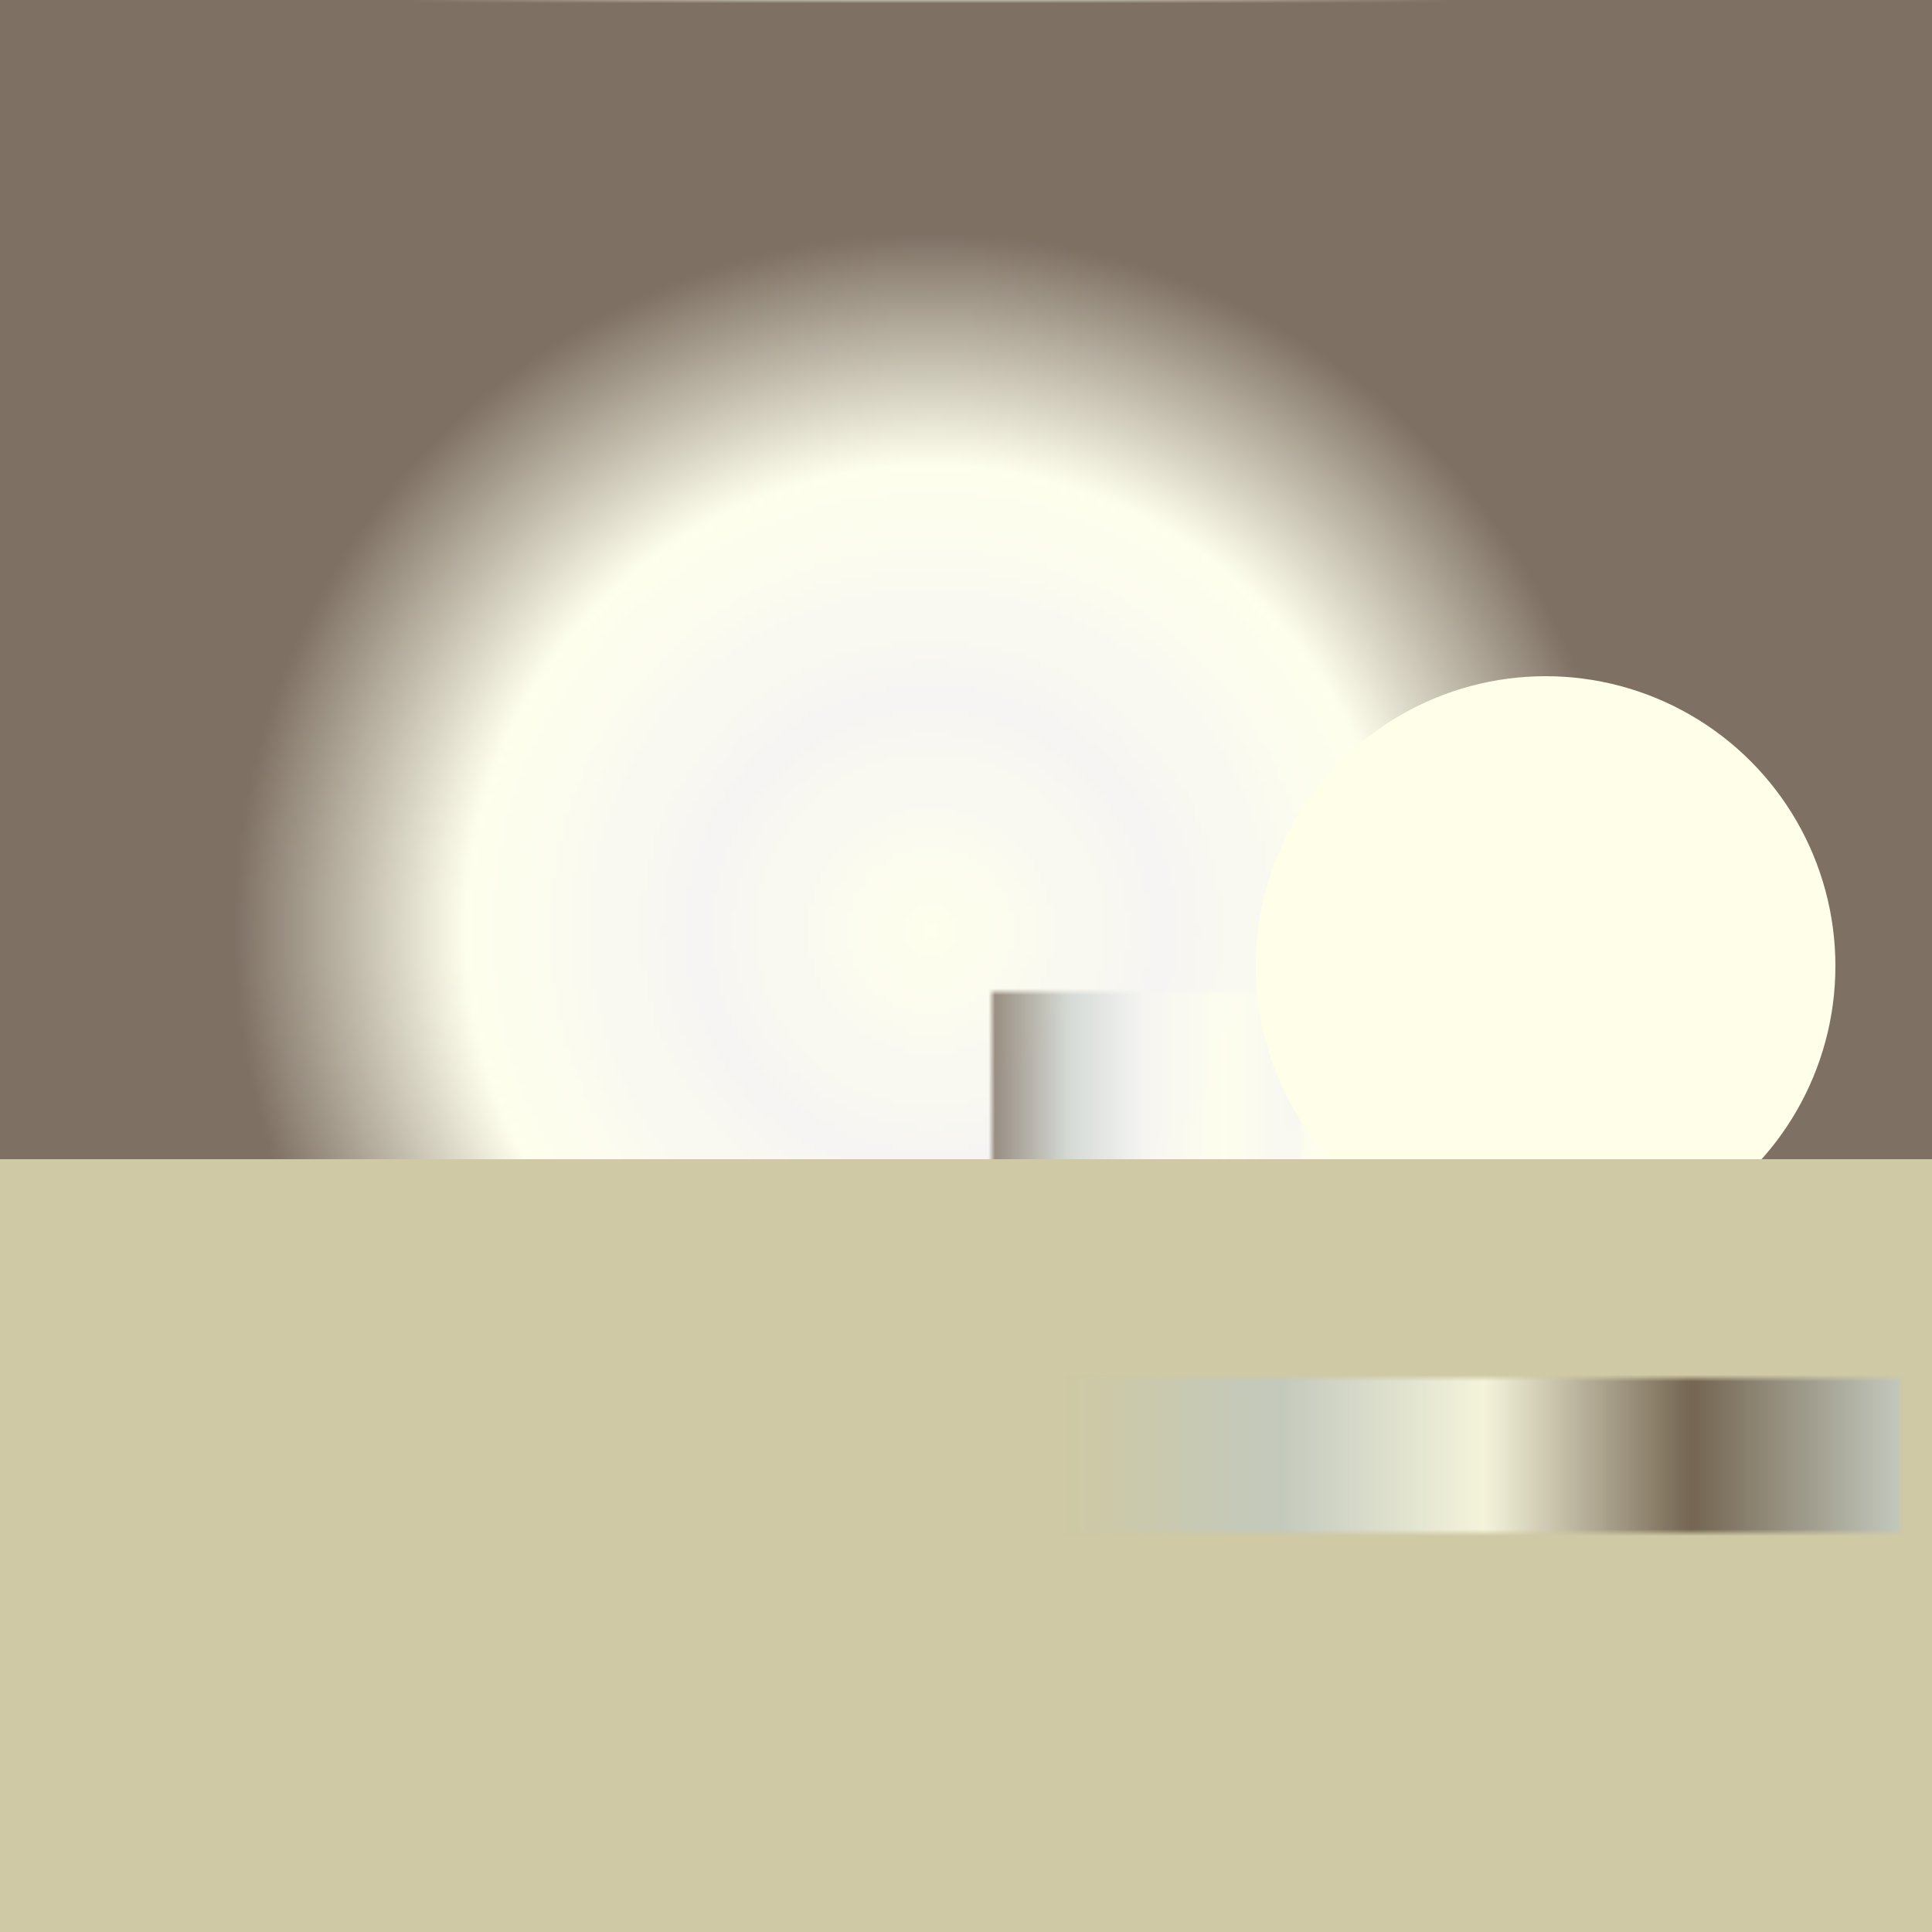
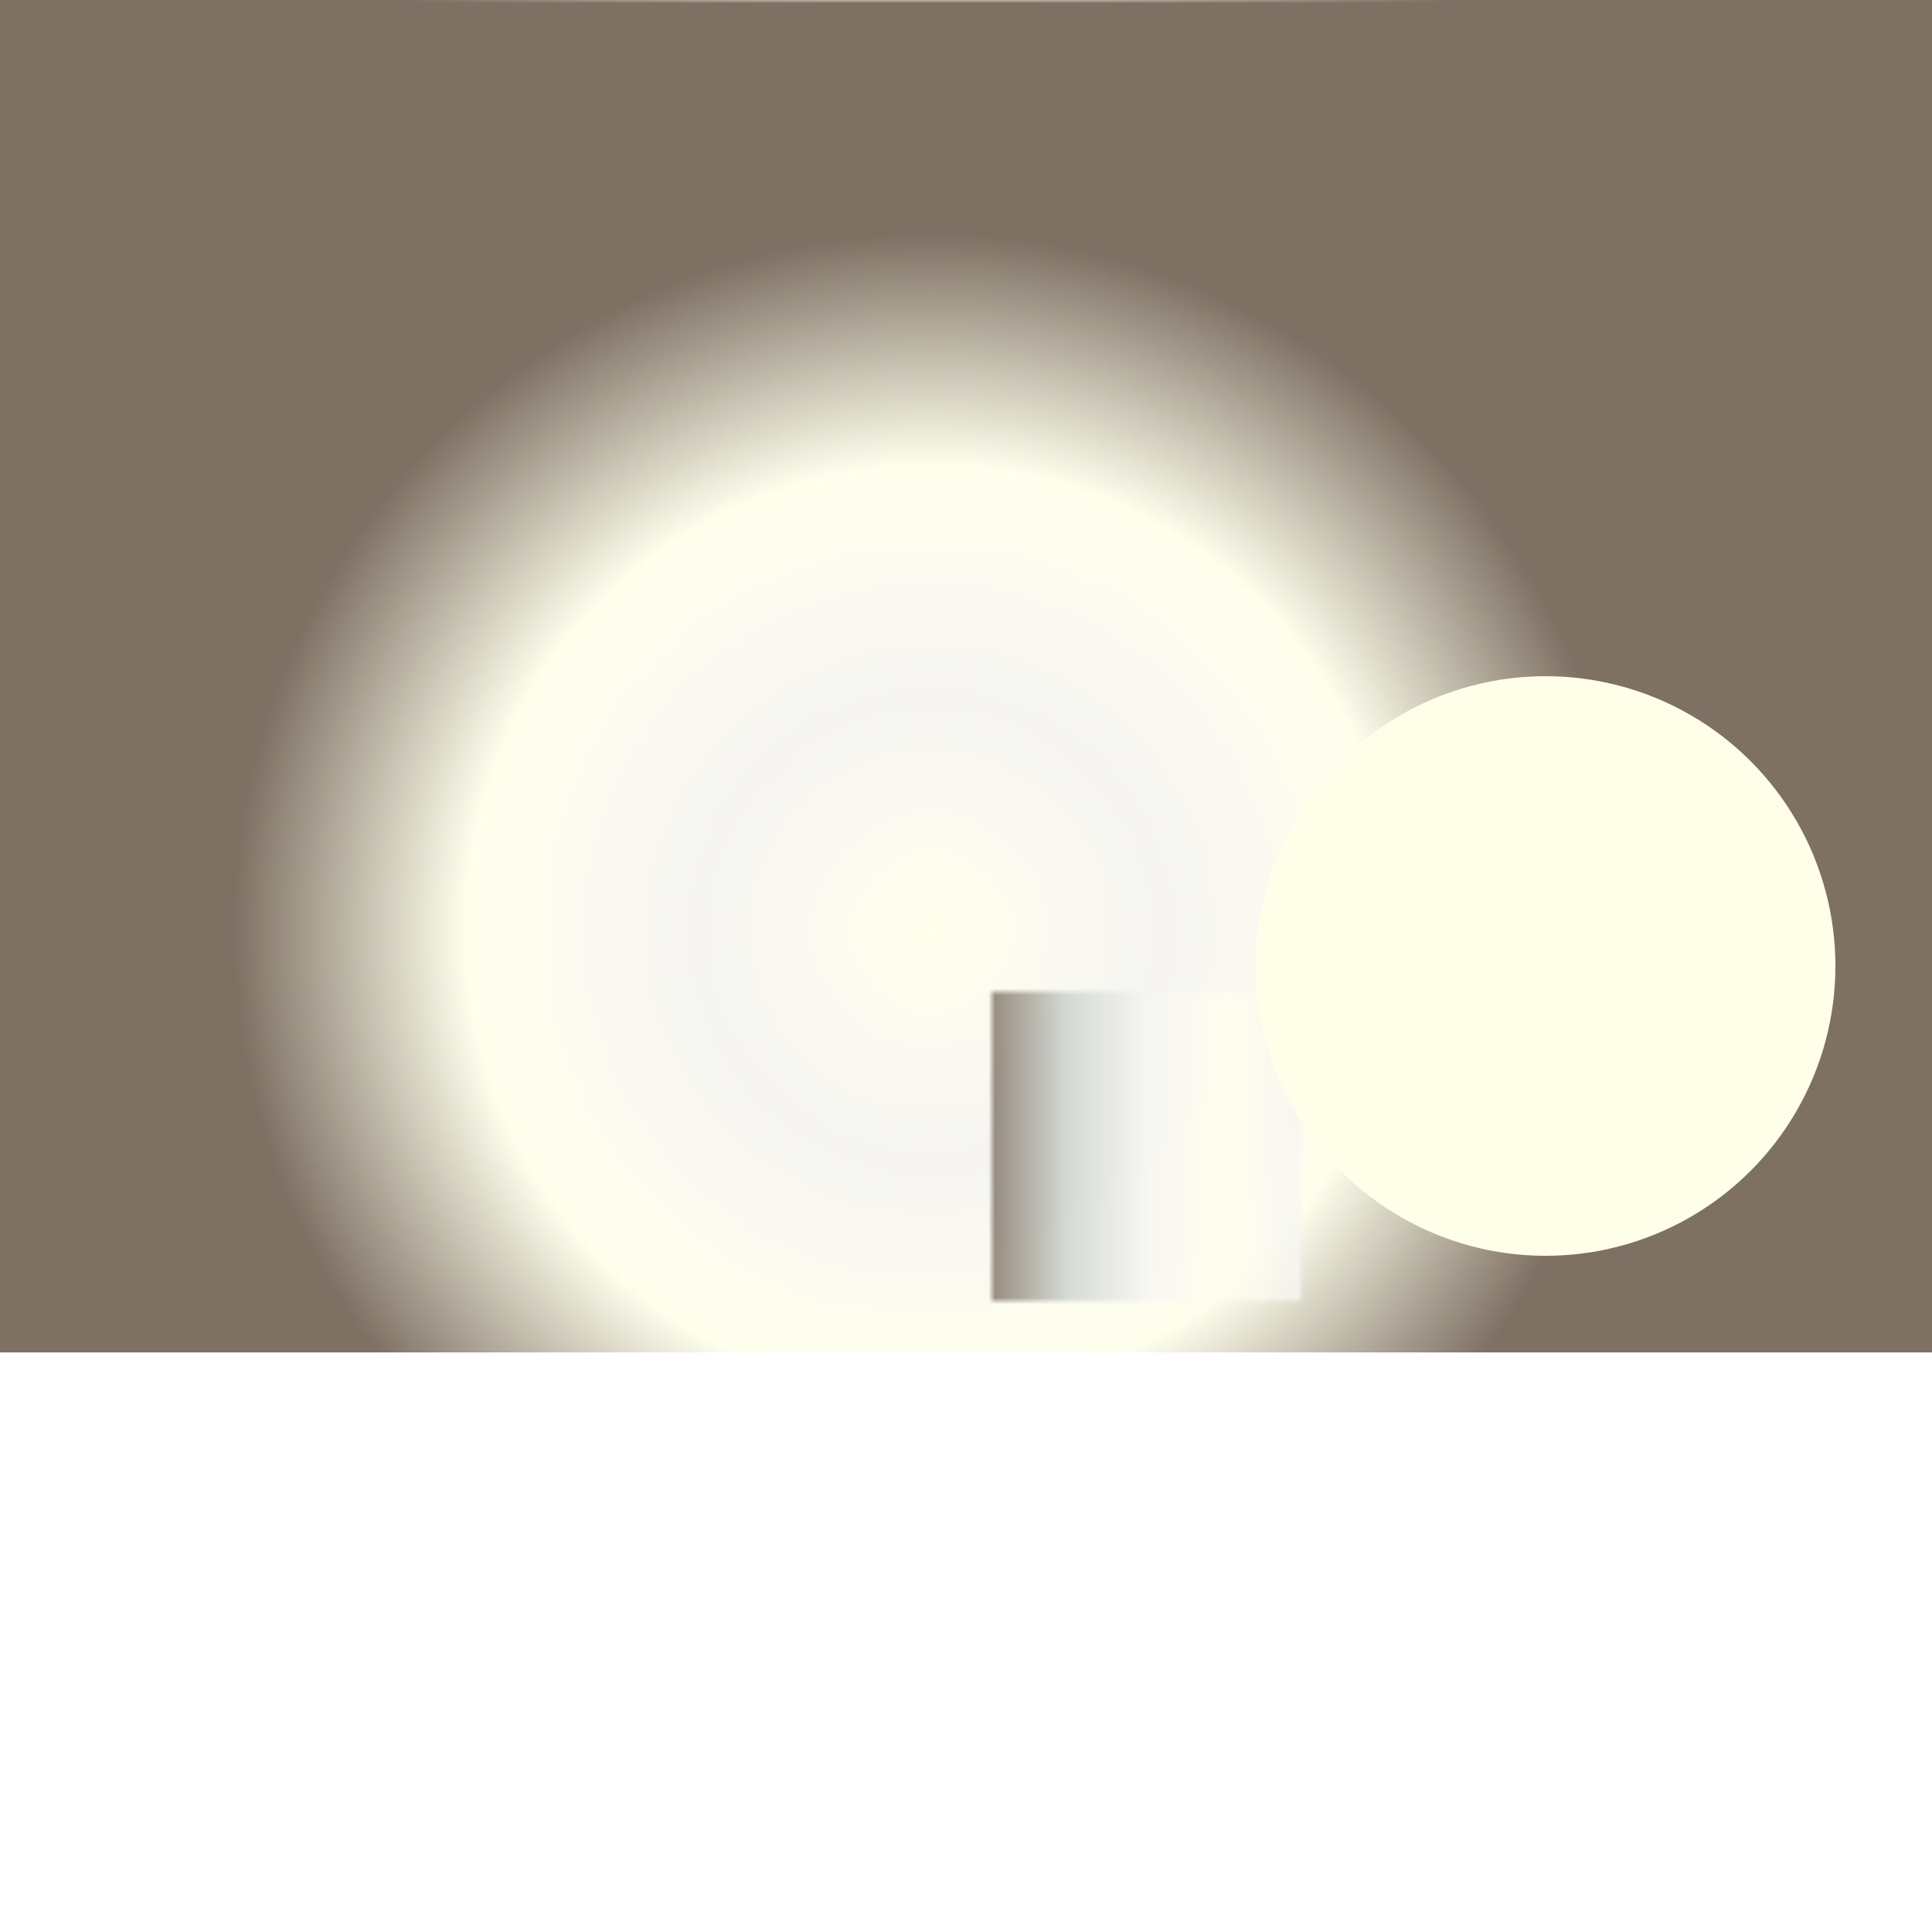
<svg xmlns="http://www.w3.org/2000/svg" version="2.0" preserveAspectRatio="xMinYMin meet" viewBox="0 0 300 300">
  <defs>
    <radialGradient id="tid913-pattern-background-1-1-fill">
      <stop offset="0%" stop-color="#FFFFE9" />
      <stop offset="25%" stop-color="#F4F3F0" />
      <stop offset="50%" stop-color="#FFFFE9" />
      <stop offset="75%" stop-color="#5E4D3D" />
      <stop offset="100%" stop-color="#5E4D3D" />
    </radialGradient>
    <linearGradient id="tid913-pattern-background-1-2-fill">
      <stop offset="0%" stop-color="#5E4D3D" />
      <stop offset="25%" stop-color="#C1C9C3" />
      <stop offset="50%" stop-color="#F4F3F0" />
      <stop offset="75%" stop-color="#FFFFE9" />
      <stop offset="100%" stop-color="#F4F3F0" />
    </linearGradient>
    <linearGradient id="tid913-pattern-background-2-1-fill">
      <stop offset="0%" stop-color="#CFC9A5" />
      <stop offset="25%" stop-color="#CFC9A5" />
      <stop offset="25%" stop-color="#CFC9A5" />
      <stop offset="50%" stop-color="#CFC9A5" />
      <stop offset="50%" stop-color="#CFC9A5" />
      <stop offset="75%" stop-color="#CFC9A5" />
      <stop offset="75%" stop-color="#CFC9A5" />
      <stop offset="100%" stop-color="#CFC9A5" />
      <animate attributeName="x1" values="4%;5%;4%;" dur="7304ms" begin="0ms" repeatCount="indefinite" fill="freeze" />
    </linearGradient>
    <linearGradient id="tid913-pattern-background-2-2-fill">
      <stop offset="0%" stop-color="#CFC9A5" />
      <stop offset="25%" stop-color="#C1C9C3" />
      <stop offset="50%" stop-color="#FFFFE9" />
      <stop offset="75%" stop-color="#5E4D3D" />
      <stop offset="100%" stop-color="#C1C9C3" />
      <animate attributeName="x1" values="4%;5%;4%;" dur="7304ms" begin="0ms" repeatCount="indefinite" fill="freeze" />
    </linearGradient>
    <pattern id="tid913-background-1" x="0" y="0" width="289" height="216" patternUnits="userSpaceOnUse">
      <rect class="tid913-pattern-background-1-1" x="0" y="0" width="289" height="289" />
      <rect class="tid913-pattern-background-1-2" x="154" y="154" width="48" height="48" opacity="0.8" />
    </pattern>
    <pattern id="tid913-background-2" x="0" y="0" width="300" height="95" patternUnits="userSpaceOnUse">
-       <rect class="tid913-pattern-background-2-1" x="0" y="0" width="300" height="129" />
-       <rect class="tid913-pattern-background-2-2" x="166" y="24" width="129" height="24" opacity="0.8" />
-     </pattern>
+       </pattern>
  </defs>
  <style>.tid913-pattern-background-1-1 { fill: url(#tid913-pattern-background-1-1-fill) } .tid913-pattern-background-1-2 { fill: url(#tid913-pattern-background-1-2-fill) } .tid913-pattern-background-2-1 { fill: url(#tid913-pattern-background-2-1-fill) } .tid913-pattern-background-2-2 { fill: url(#tid913-pattern-background-2-2-fill) } .tid913-pattern-background-3 { fill: #FFFFE9 } </style>
  <rect x="0" y="0" width="100%" height="70%" opacity="0.8" fill="url(#tid913-background-1)" />
  <circle class="tid913-pattern-background-3" cx="80%" cy="50%" r="15%" />
-   <rect x="0" y="60%" width="100%" height="70%" fill="url(#tid913-background-2)" />
</svg>